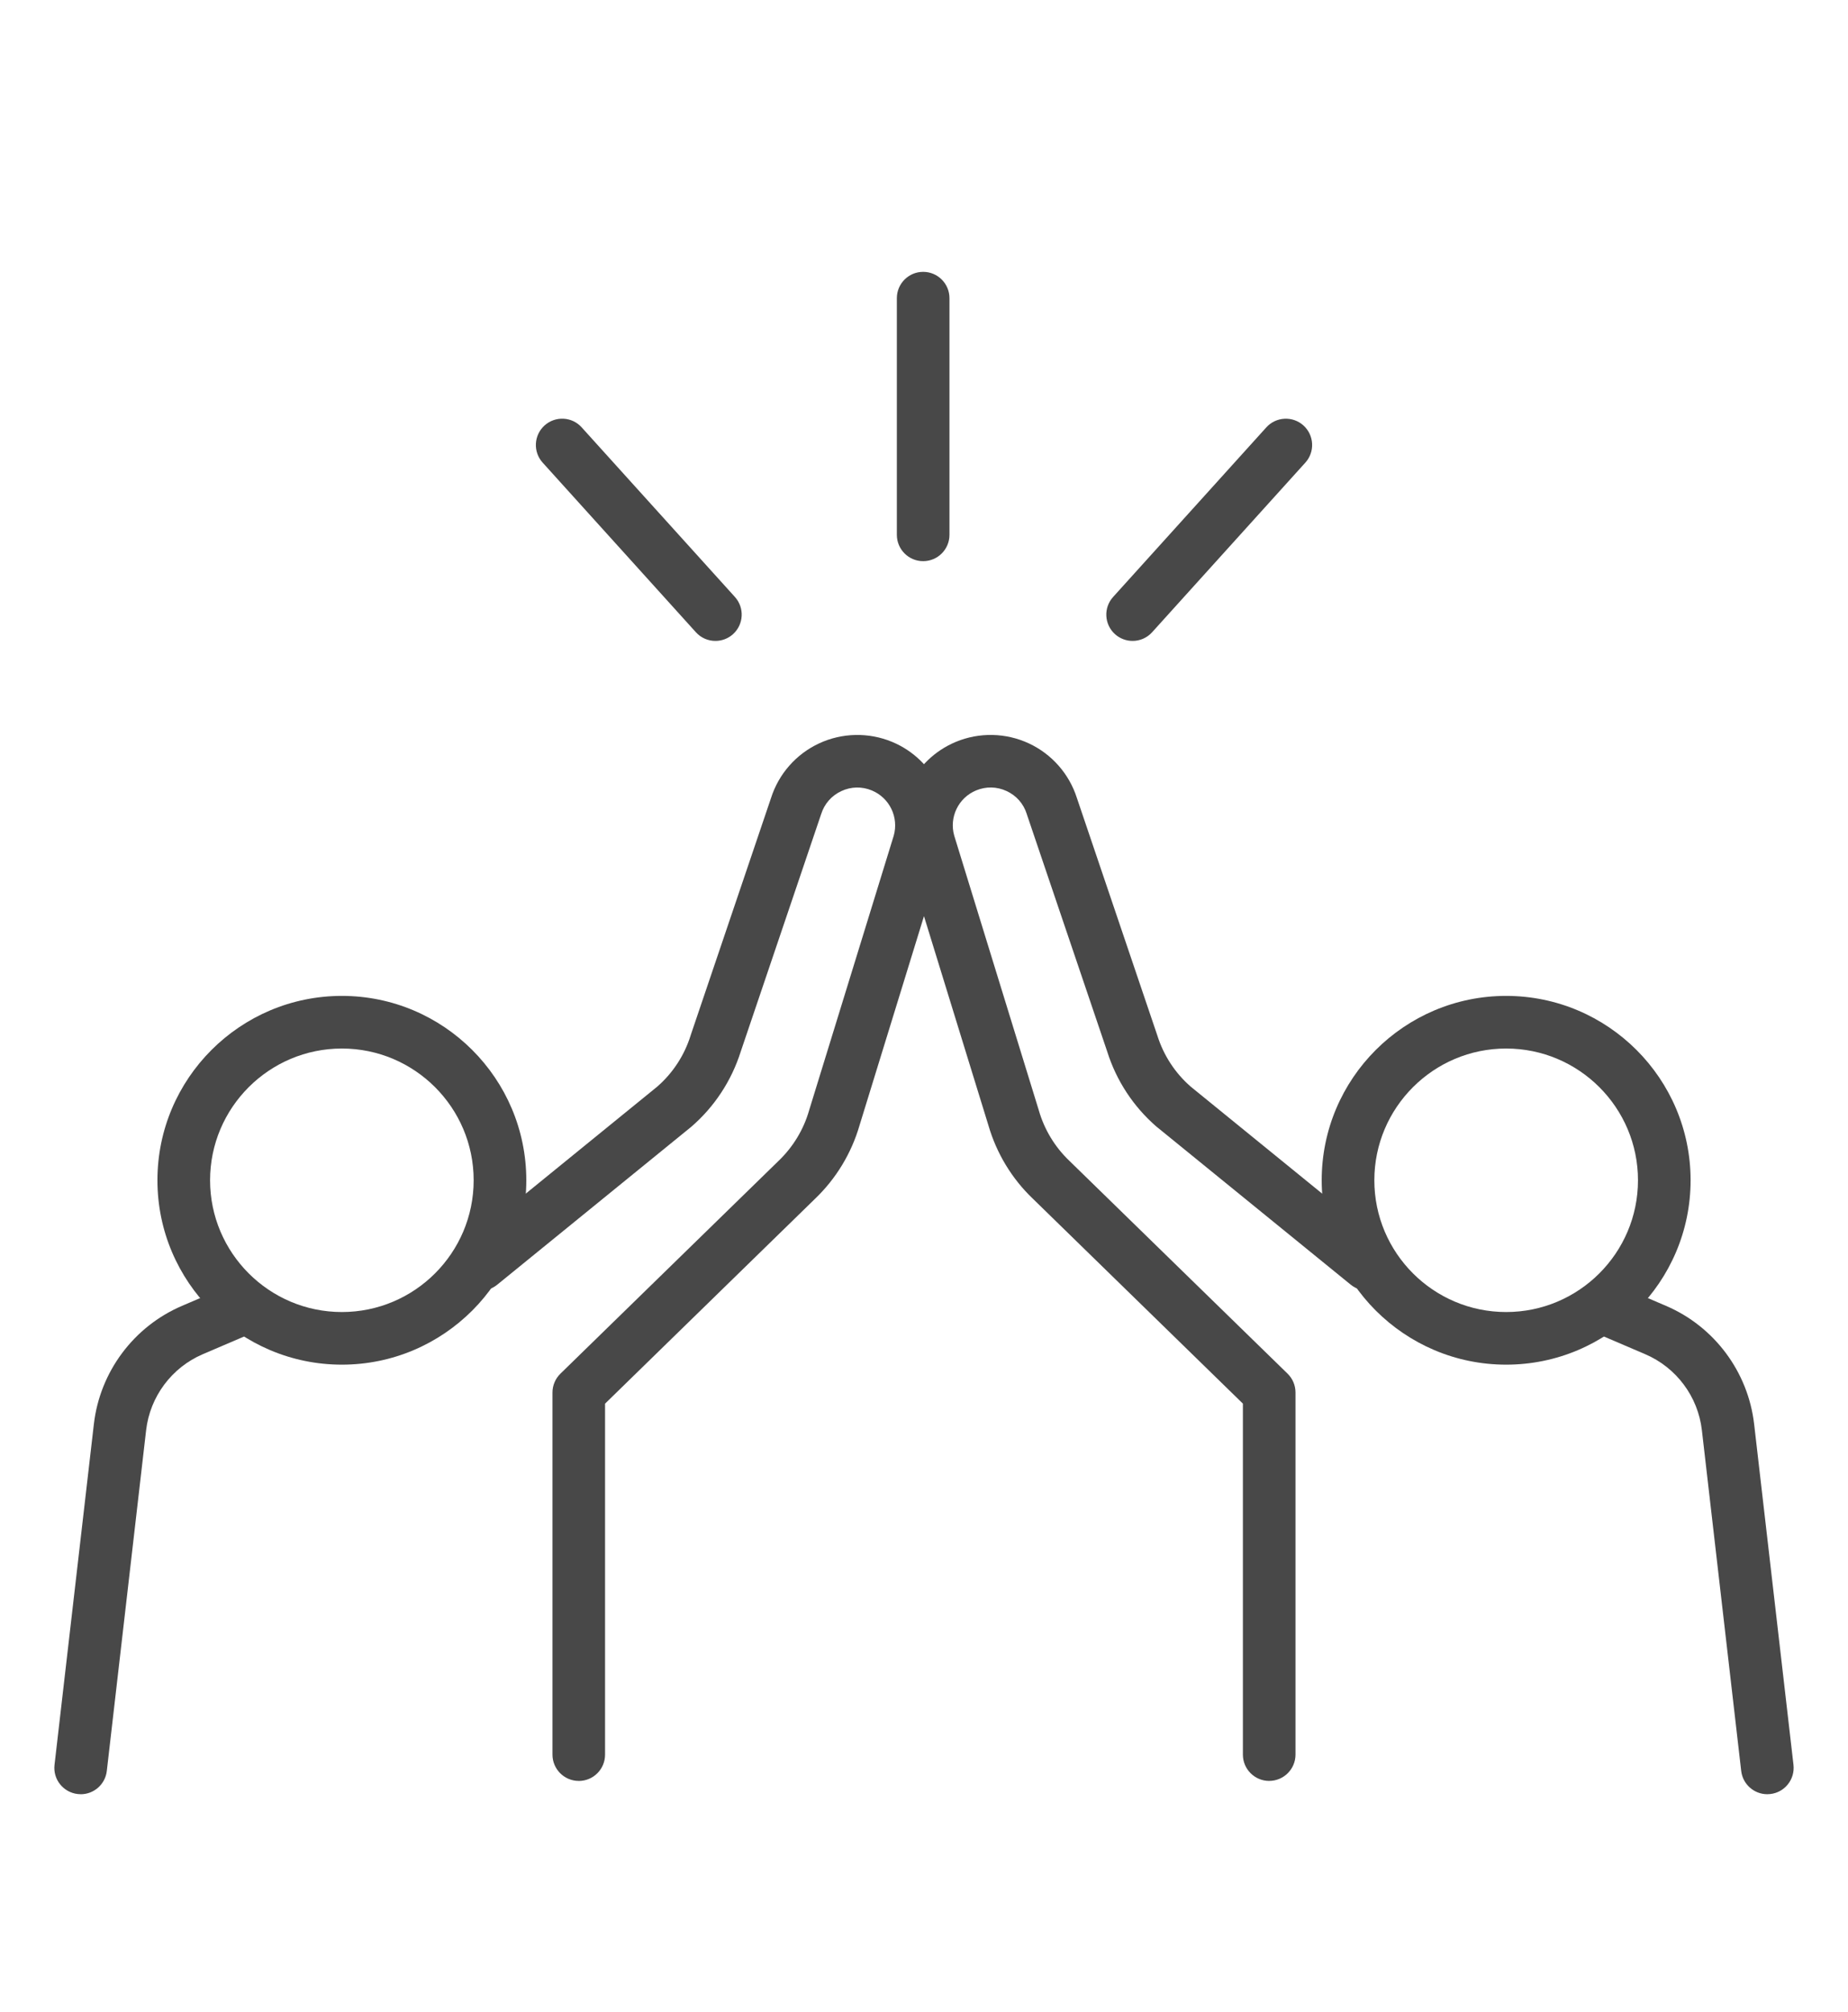
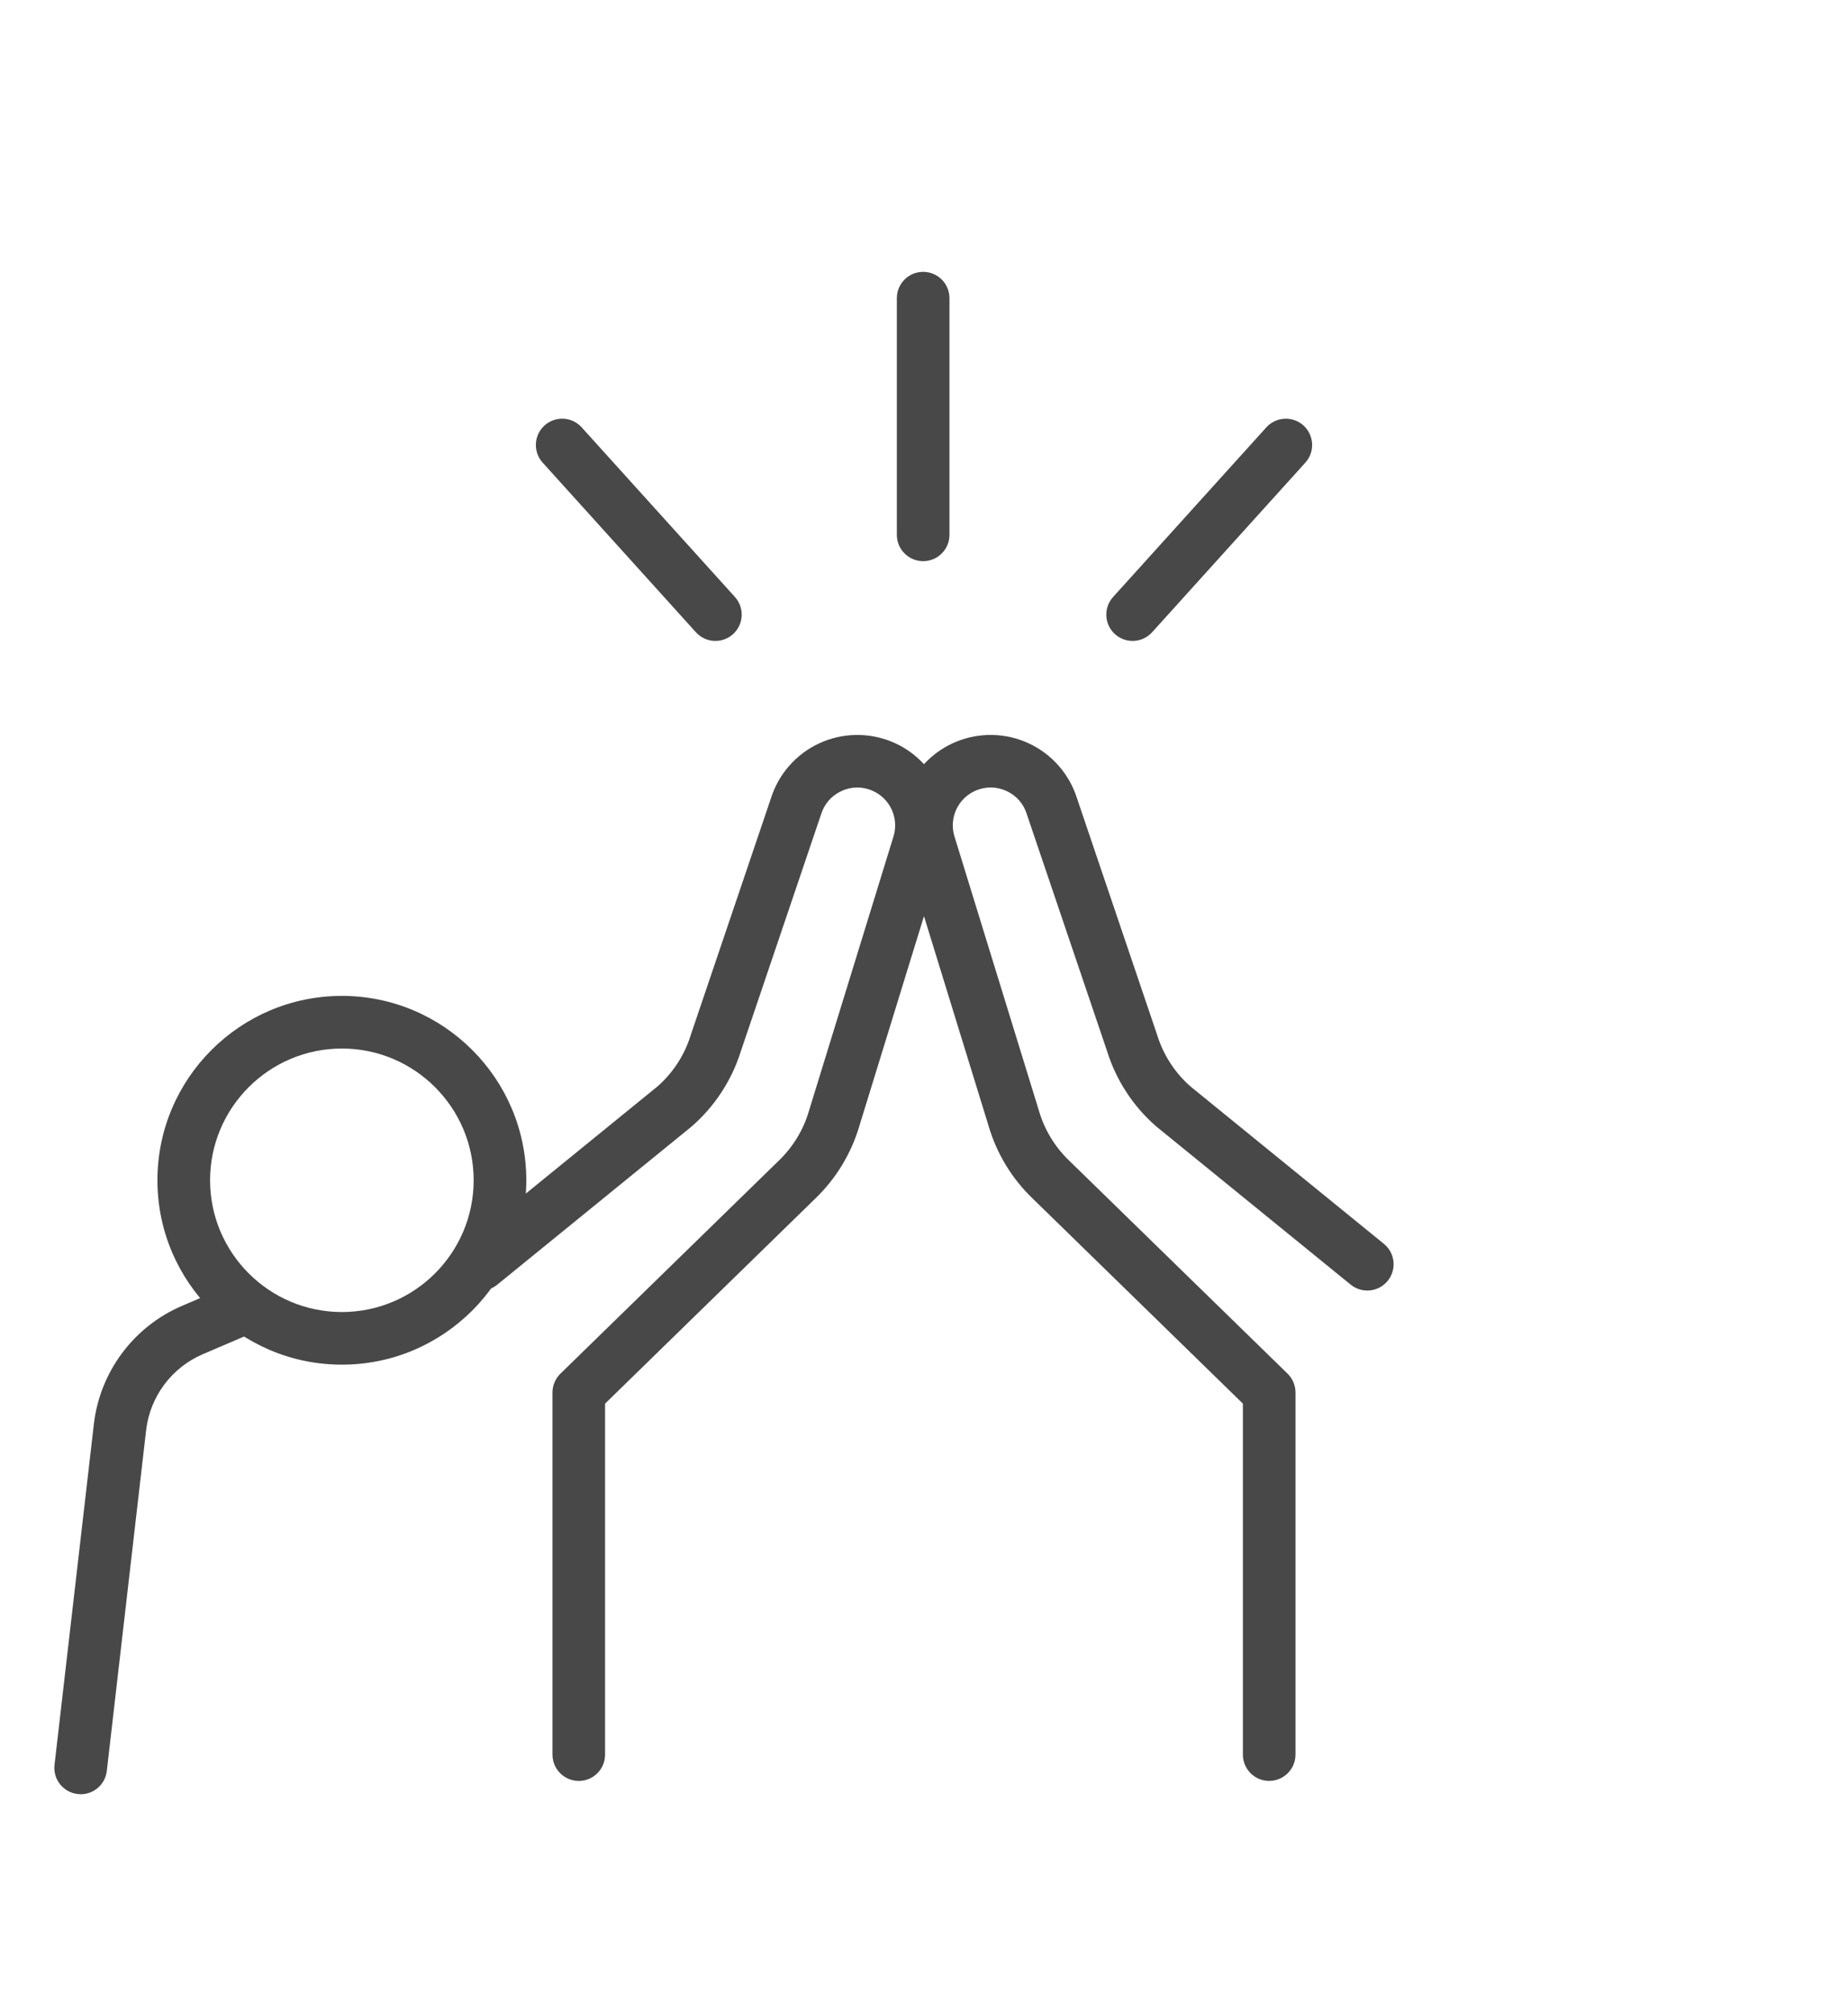
<svg xmlns="http://www.w3.org/2000/svg" width="68" height="74" viewBox="0 0 68 74" fill="none">
  <path d="M12.58 50.199C8.839 50.199 5.793 47.156 5.793 43.416C5.793 39.675 8.837 36.634 12.58 36.634C16.323 36.634 19.366 39.677 19.366 43.416C19.366 47.155 16.322 50.199 12.58 50.199ZM12.58 38.57C9.906 38.57 7.73 40.744 7.73 43.416C7.73 46.088 9.905 48.263 12.58 48.263C15.255 48.263 17.429 46.089 17.429 43.416C17.429 40.742 15.254 38.57 12.58 38.57Z" fill="#484848" />
  <path d="M21.297 65.511C20.763 65.511 20.329 65.078 20.329 64.543V51.224C20.329 50.964 20.435 50.713 20.621 50.531L28.646 42.705C29.18 42.194 29.567 41.556 29.769 40.856C29.77 40.851 29.772 40.844 29.774 40.839L32.886 30.741C33.078 30.063 32.733 29.348 32.081 29.077C31.716 28.925 31.316 28.933 30.957 29.101C30.598 29.268 30.335 29.568 30.216 29.946C30.213 29.952 30.211 29.96 30.209 29.966L27.256 38.684C26.917 39.755 26.291 40.709 25.442 41.444C25.434 41.451 25.426 41.457 25.418 41.464L18.297 47.257C17.883 47.595 17.272 47.532 16.935 47.117C16.597 46.703 16.66 46.093 17.074 45.756L24.184 39.972C24.759 39.471 25.182 38.822 25.411 38.095C25.413 38.088 25.416 38.081 25.417 38.074L28.371 29.355C28.652 28.47 29.295 27.738 30.139 27.346C30.984 26.952 31.964 26.932 32.827 27.29C34.389 27.942 35.214 29.658 34.744 31.284C34.742 31.289 34.741 31.295 34.739 31.3L31.626 41.402C31.328 42.427 30.762 43.359 29.99 44.098L22.264 51.633V64.545C22.264 65.079 21.831 65.512 21.296 65.512L21.297 65.511Z" fill="#484848" />
  <path d="M2.97 66C2.932 66 2.895 65.997 2.857 65.993C2.327 65.932 1.944 65.452 2.006 64.921L3.454 52.386C3.676 50.464 4.918 48.797 6.697 48.036L8.396 47.308C8.888 47.098 9.457 47.325 9.668 47.817C9.878 48.308 9.651 48.877 9.159 49.088L7.46 49.815C6.319 50.304 5.521 51.374 5.377 52.607L3.93 65.145C3.873 65.637 3.455 66.001 2.97 66.001V66Z" fill="#484848" />
-   <path d="M55.421 50.199C51.68 50.199 48.634 47.156 48.634 43.416C48.634 39.675 51.678 36.634 55.421 36.634C59.164 36.634 62.208 39.677 62.208 43.416C62.208 47.155 59.164 50.199 55.421 50.199ZM55.421 38.57C52.747 38.57 50.571 40.744 50.571 43.416C50.571 46.088 52.746 48.263 55.421 48.263C58.096 48.263 60.272 46.089 60.272 43.416C60.272 40.742 58.096 38.57 55.421 38.57Z" fill="#484848" />
  <path d="M46.703 65.511C46.168 65.511 45.734 65.078 45.734 64.543V51.632L38.001 44.09C37.235 43.359 36.67 42.427 36.372 41.402L33.259 31.3C33.259 31.3 33.255 31.289 33.254 31.284C32.785 29.658 33.609 27.942 35.171 27.29C36.032 26.932 37.012 26.951 37.859 27.346C38.702 27.738 39.345 28.47 39.626 29.355L42.58 38.073C42.583 38.079 42.586 38.087 42.587 38.093C42.815 38.821 43.239 39.47 43.813 39.971L50.923 45.755C51.337 46.092 51.401 46.702 51.062 47.116C50.724 47.53 50.115 47.593 49.7 47.255L42.578 41.462C42.57 41.456 42.562 41.449 42.554 41.443C41.706 40.708 41.079 39.754 40.742 38.683L37.788 29.965C37.785 29.959 37.783 29.951 37.782 29.944C37.663 29.566 37.401 29.266 37.04 29.099C36.681 28.932 36.283 28.924 35.916 29.076C35.265 29.347 34.92 30.062 35.112 30.739L38.223 40.838C38.223 40.838 38.227 40.849 38.228 40.855C38.431 41.555 38.817 42.193 39.345 42.697L47.378 50.53C47.565 50.712 47.67 50.962 47.67 51.223V64.542C47.67 65.076 47.236 65.51 46.701 65.51L46.703 65.511Z" fill="#484848" />
-   <path d="M65.03 66C64.545 66 64.127 65.636 64.07 65.143L62.623 52.607C62.481 51.374 61.683 50.304 60.54 49.815L58.841 49.088C58.349 48.877 58.122 48.308 58.333 47.817C58.543 47.325 59.112 47.098 59.604 47.308L61.303 48.036C63.082 48.797 64.324 50.464 64.546 52.386L65.994 64.921C66.054 65.453 65.673 65.933 65.143 65.993C65.105 65.997 65.068 66 65.03 66Z" fill="#484848" />
  <path d="M33.969 20.642C33.434 20.642 33.001 20.208 33.001 19.674V10.968C33.001 10.434 33.434 10 33.969 10C34.504 10 34.937 10.434 34.937 10.968V19.674C34.937 20.208 34.504 20.642 33.969 20.642Z" fill="#484848" />
  <path d="M41.675 23.576C41.444 23.576 41.212 23.493 41.027 23.327C40.631 22.968 40.599 22.357 40.958 21.96L46.596 15.721C46.954 15.325 47.566 15.293 47.963 15.651C48.359 16.01 48.391 16.622 48.032 17.018L42.394 23.257C42.203 23.469 41.94 23.576 41.675 23.576Z" fill="#484848" />
  <path d="M26.325 23.576C26.06 23.576 25.797 23.469 25.606 23.257L19.968 17.018C19.609 16.622 19.641 16.009 20.037 15.651C20.434 15.293 21.047 15.323 21.404 15.721L27.043 21.96C27.401 22.357 27.369 22.969 26.973 23.327C26.788 23.495 26.556 23.576 26.325 23.576Z" fill="#484848" />
</svg>